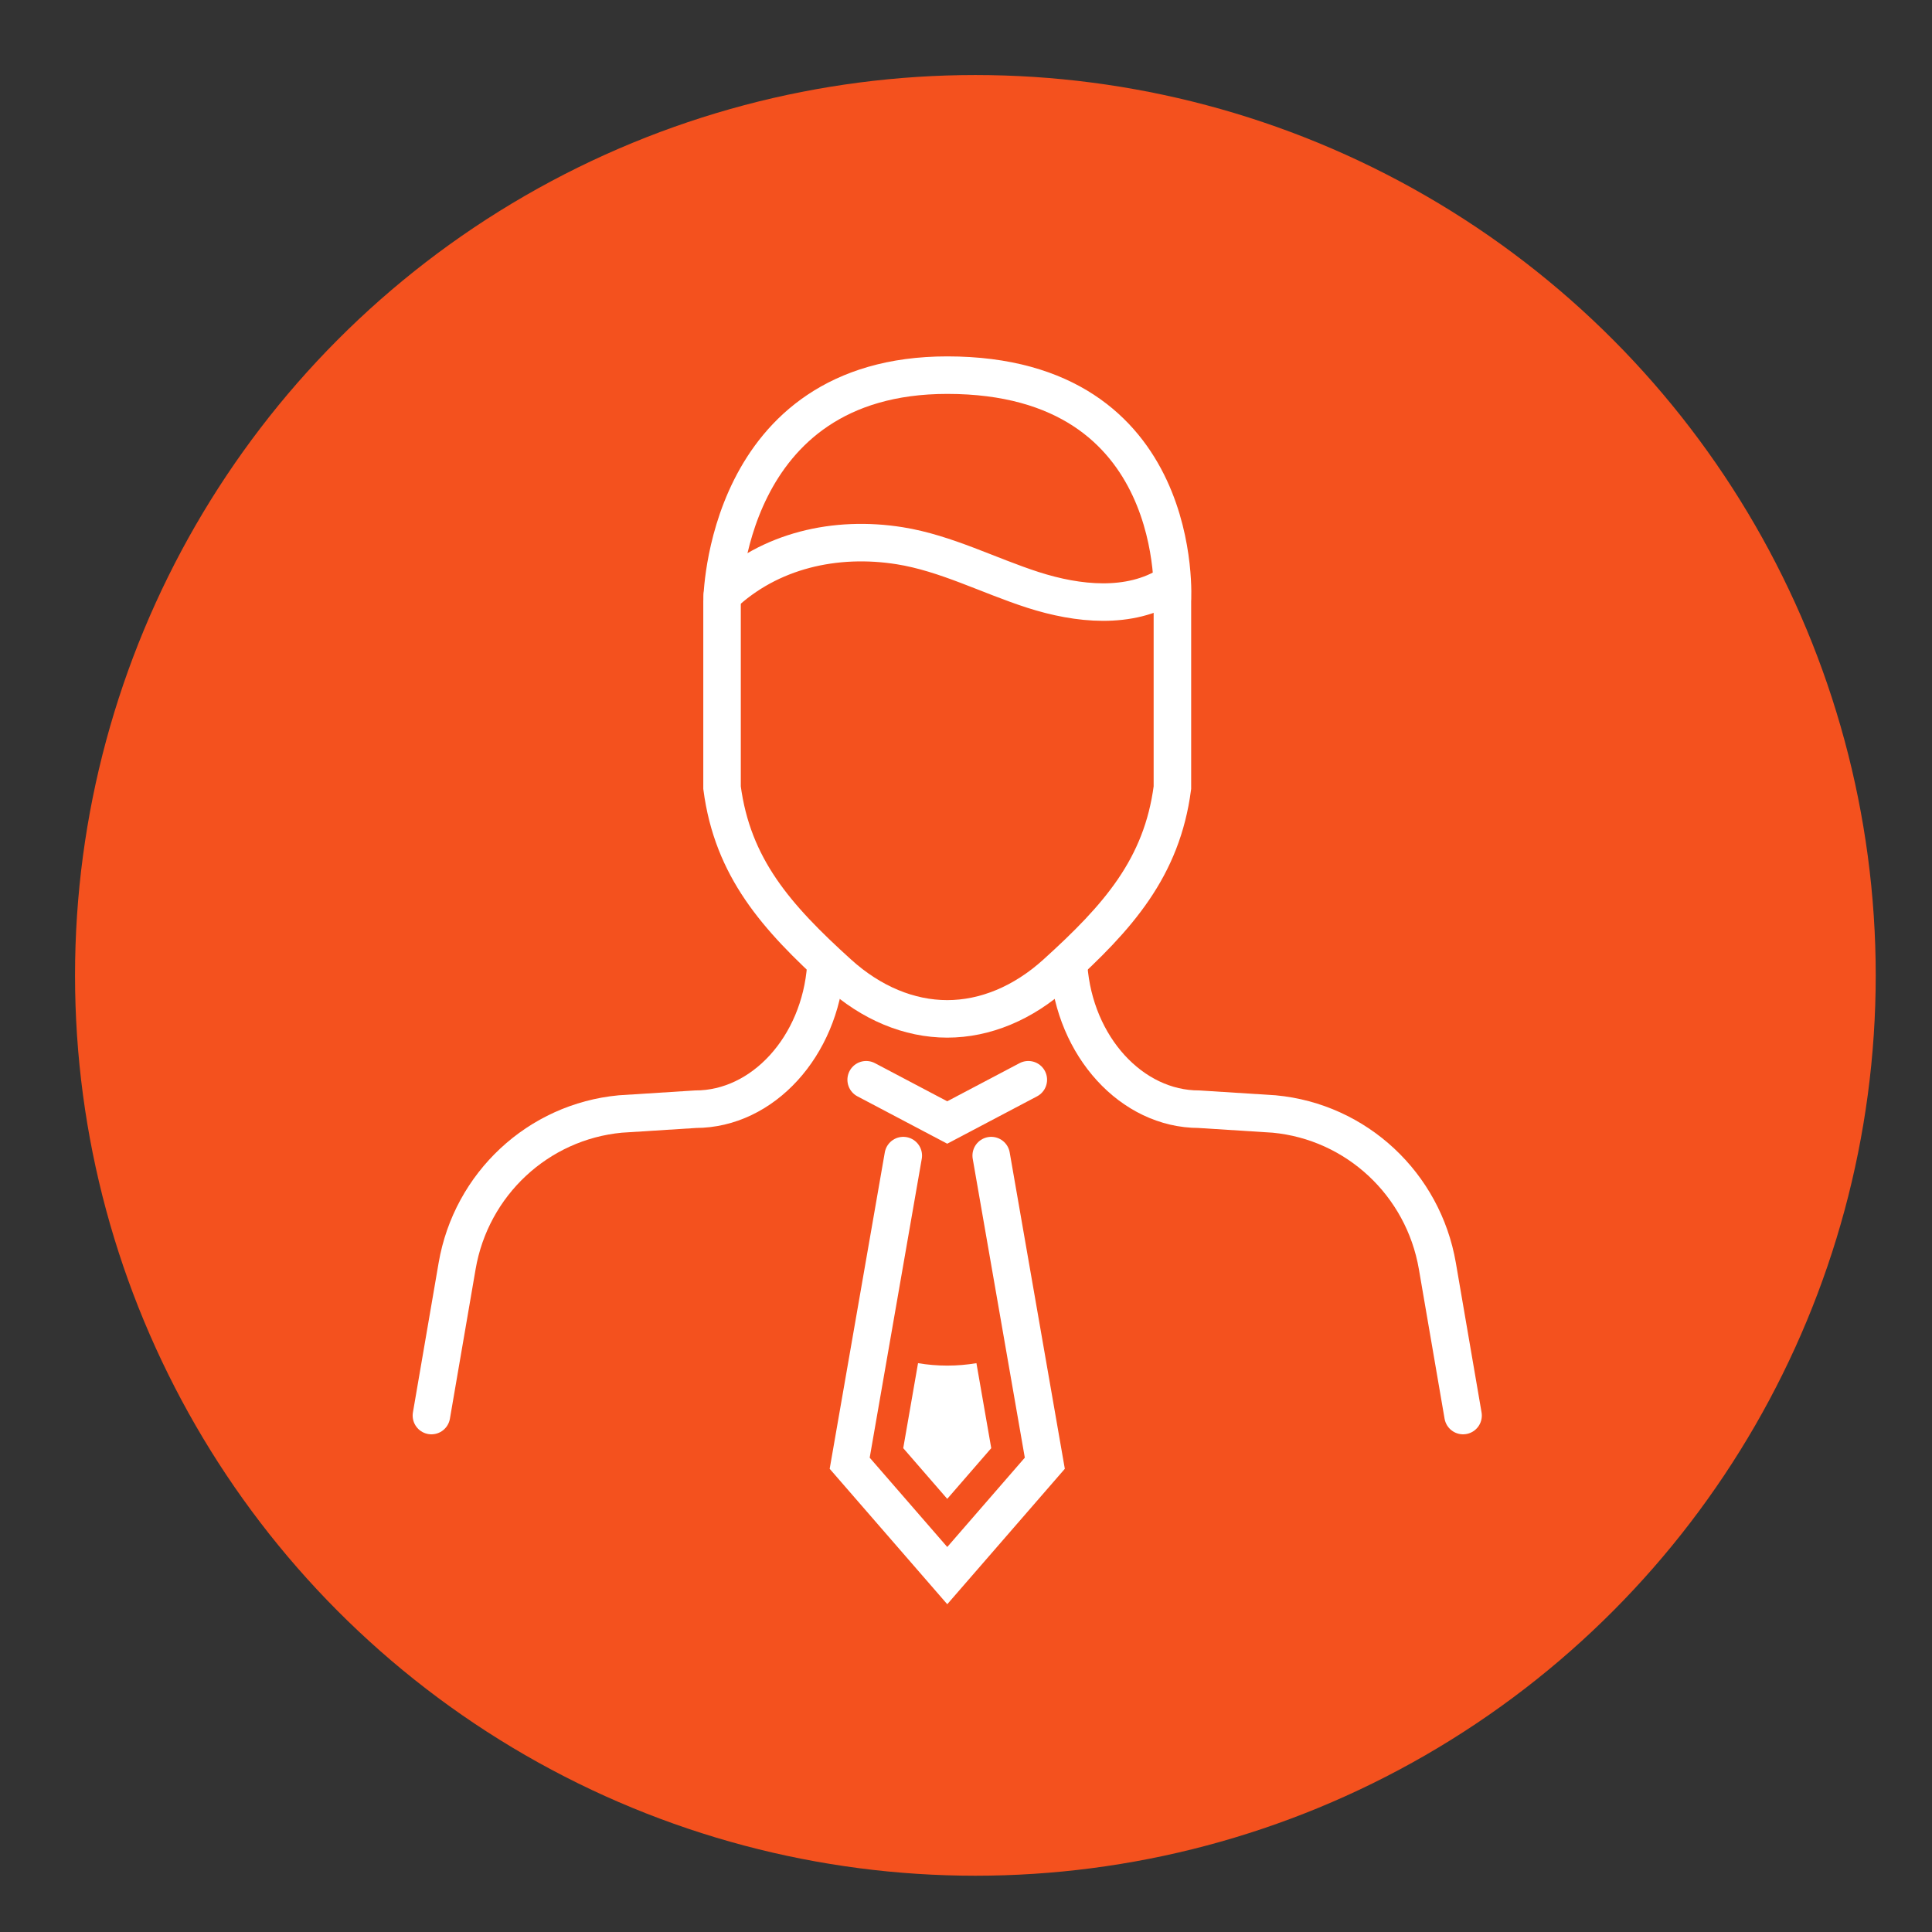
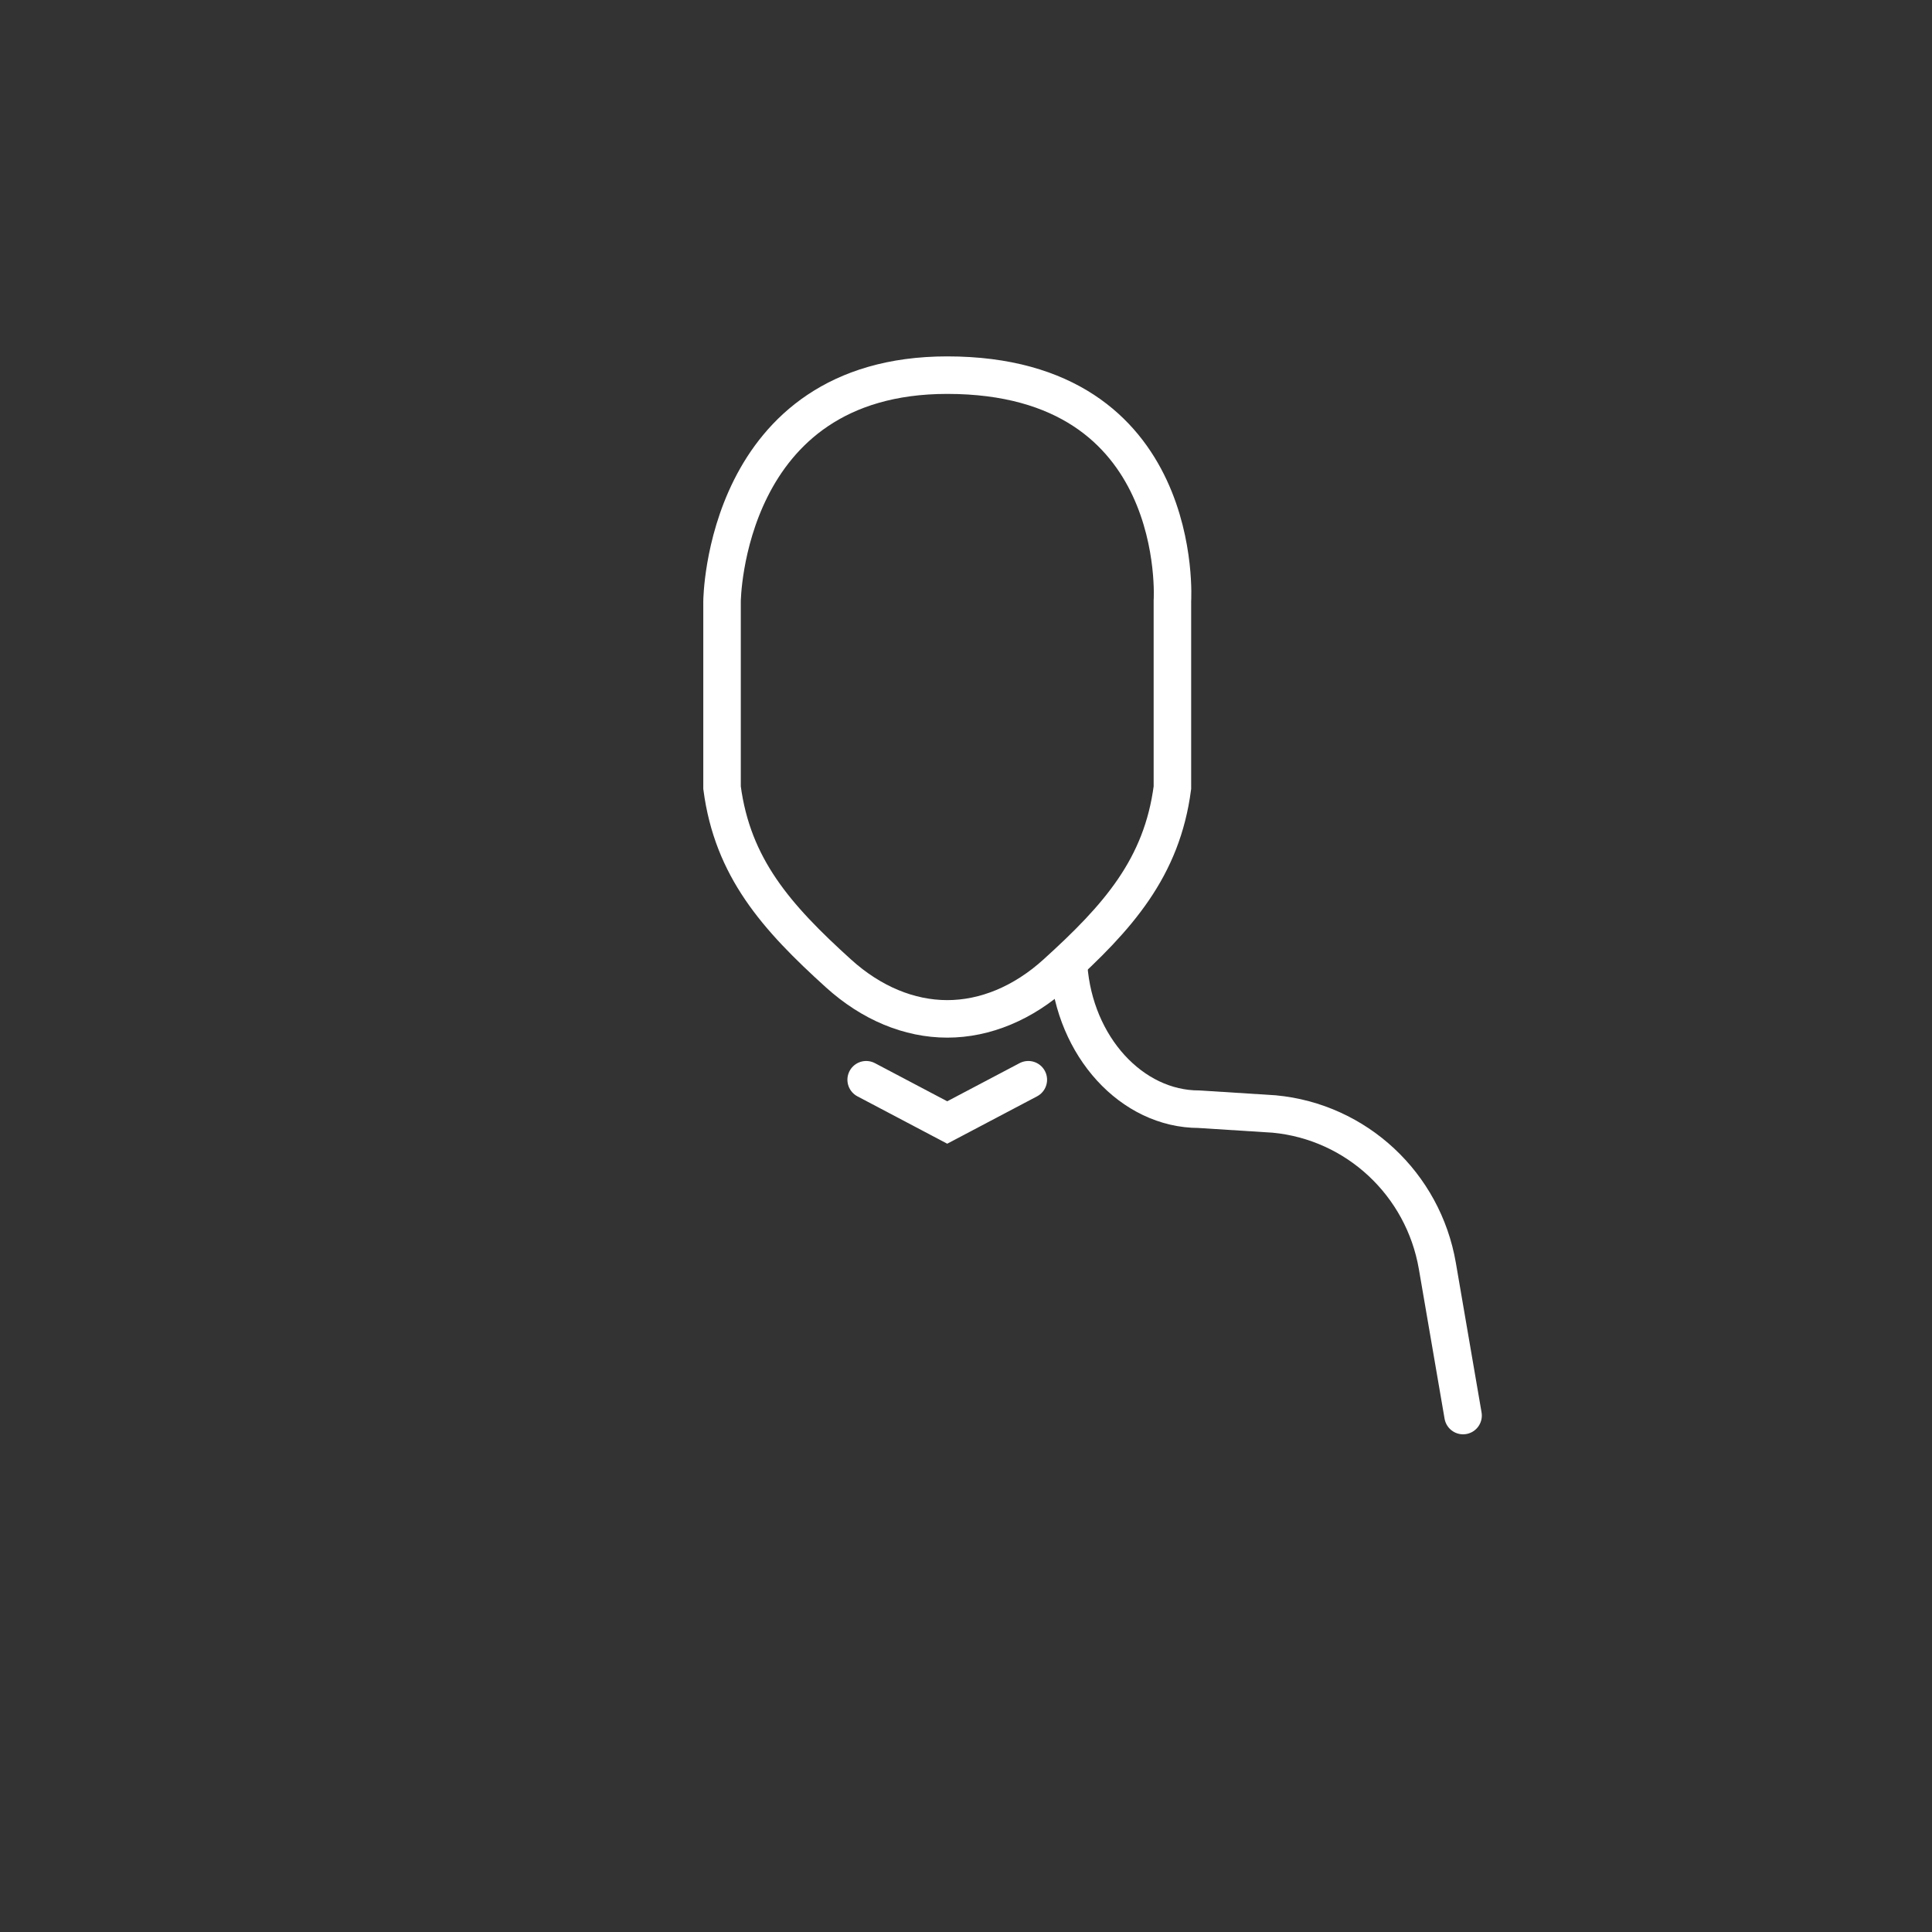
<svg xmlns="http://www.w3.org/2000/svg" width="103px" height="103px" viewBox="0 0 103 103" version="1.1">
  <rect x="0" y="0" width="103" height="103" fill="#333333" stroke="none" />
  <title>PI Marketing Leadership - icon</title>
  <g id="PI-Marketing-Leadership---icon" stroke="none" stroke-width="1" fill="none" fill-rule="evenodd">
-     <circle id="Oval" fill="#F4511E" cx="52" cy="52" r="48" />
    <g id="Group-15" transform="translate(23, 20)">
      <polyline id="Stroke-1" stroke="#FFFFFF" stroke-width="2" stroke-linecap="round" points="31.822 37.564 27.499 39.843 23.178 37.564" />
      <g id="Group-14">
-         <polyline id="Stroke-2" stroke="#FFFFFF" stroke-width="2" stroke-linecap="round" points="25.156 41.608 22.299 58.009 27.501 64 32.702 58.009 29.844 41.608" />
-         <path d="M25.943,52.674 L25.154,57.205 L27.5,59.908 L29.846,57.205 L29.056,52.674 C28.549,52.759 28.03,52.804 27.5,52.804 C26.97,52.804 26.45,52.759 25.943,52.674" id="Fill-4" fill="#FFFFFF" />
        <path d="M27.5,0 C40.285,0 39.504,12.038 39.504,12.038 L39.504,21.993 C38.944,26.255 36.622,28.889 33.29,31.903 C31.55,33.478 29.524,34.319 27.5,34.319 C25.474,34.319 23.45,33.478 21.709,31.903 C18.378,28.889 16.056,26.255 15.494,21.993 L15.494,12.057 C15.494,12.057 15.585,0 27.5,0 Z" id="Stroke-6" stroke="#FFFFFF" stroke-width="2" stroke-linecap="round" />
        <path d="M33.973,31.523 C34.288,35.797 37.334,39.135 40.924,39.135 L44.931,39.39 C49.313,39.802 52.879,43.123 53.63,47.495 L55,55.467" id="Stroke-8" stroke="#FFFFFF" stroke-width="2" stroke-linecap="round" />
-         <path d="M21.027,31.523 C20.712,35.797 17.666,39.135 14.076,39.135 L10.069,39.39 C5.687,39.802 2.121,43.123 1.37,47.495 L0,55.467" id="Stroke-10" stroke="#FFFFFF" stroke-width="2" stroke-linecap="round" />
-         <path d="M15.509,11.728 C18.033,9.337 21.549,8.548 24.969,9.095 C27.438,9.491 29.701,10.688 32.083,11.453 C34.465,12.217 37.219,12.504 39.343,11.174" id="Stroke-12" stroke="#FFFFFF" stroke-width="2" stroke-linecap="round" />
      </g>
    </g>
  </g>
</svg>